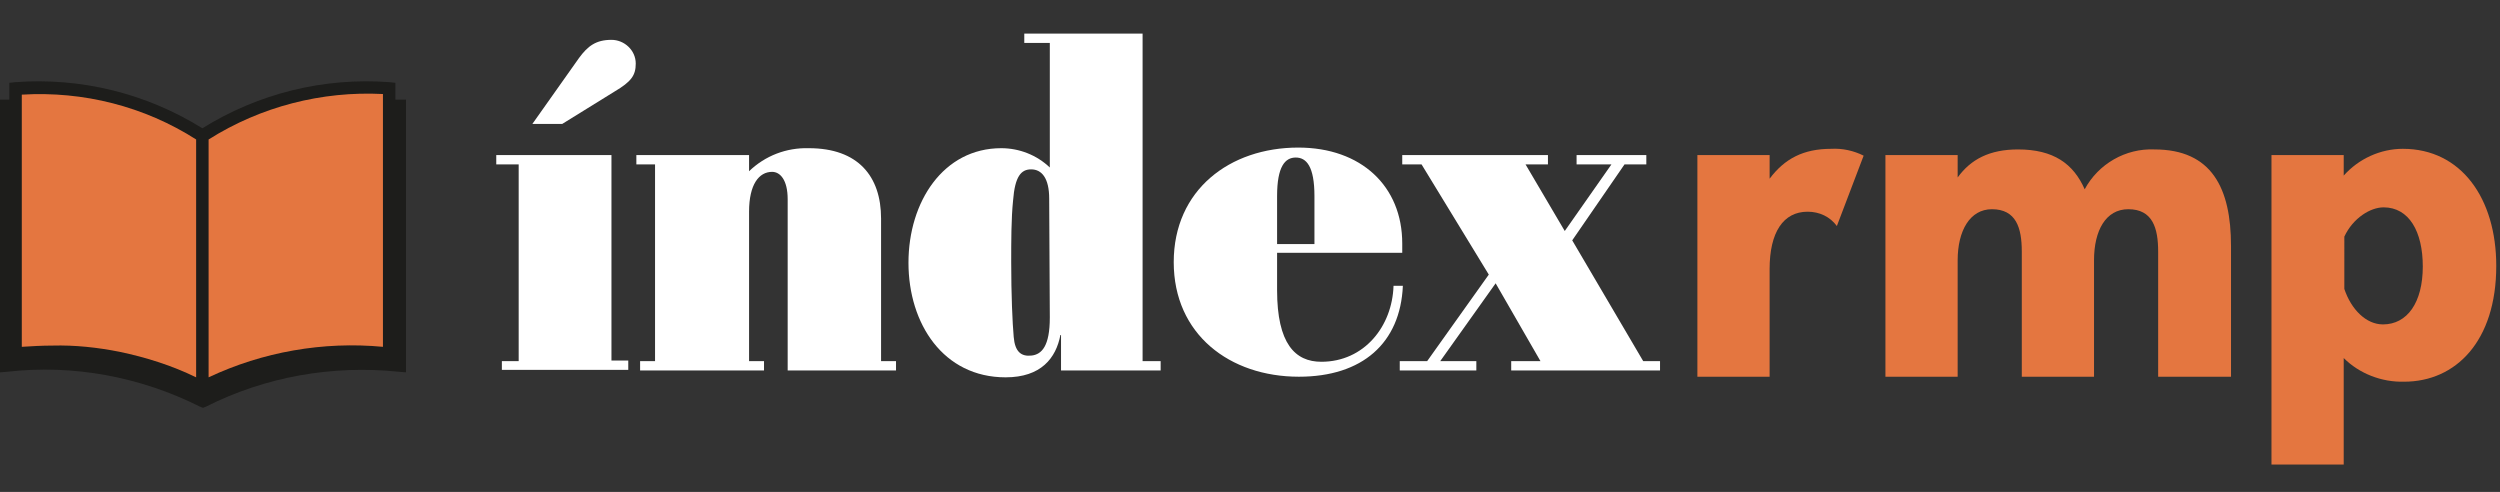
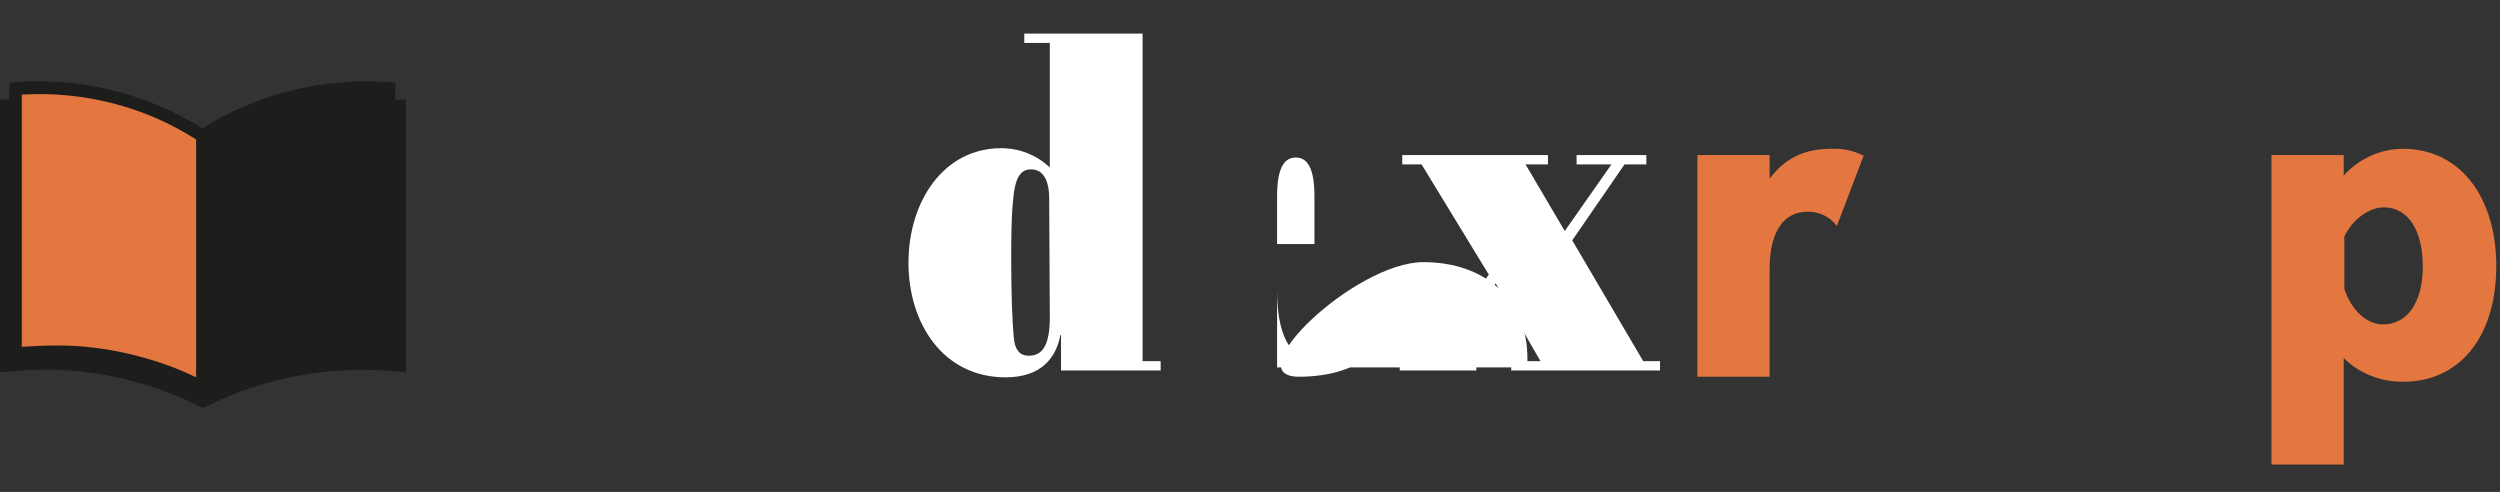
<svg xmlns="http://www.w3.org/2000/svg" version="1.1" id="Layer_1" x="0px" y="0px" viewBox="0 0 401.5 79" style="enable-background:new 0 0 401.5 79;" xml:space="preserve">
  <rect x="0" y="0" width="401.5" height="79" fill="#333333" stroke="none" />
  <style type="text/css">
	.st0{fill:#FFFFFF;}
	.st1{fill:#E47640;}
	.st2{fill:#1D1D1B;}
</style>
-   <path class="st0" d="M79.7,26.4v-1.5h18.5v33h2.7v1.5H80.6V58h2.7V26.4H79.7z M85.5,19.9L93,9.3c1.4-1.9,2.7-2.9,5.2-2.9  c2.1,0,3.9,1.7,3.9,3.8c0,0,0,0,0,0c0,1.9-0.7,2.9-3.4,4.5l-8.4,5.2H85.5z" />
-   <path class="st0" d="M102.3,24.9h18v2.6c2.6-2.5,6-3.8,9.6-3.7c7.9,0,11.6,4.5,11.6,11.3V58h2.4v1.5h-17.4V32c0-3.1-1.2-4.4-2.5-4.4  c-2.1,0-3.7,2-3.7,6.4V58h2.4v1.5h-19.9V58h2.4V26.4h-3V24.9z" />
  <path class="st0" d="M164.5,5.4h19V58h2.9v1.5h-16v-5.7h-0.1c-0.7,3.7-3.1,6.8-8.8,6.8c-10,0-15.6-8.6-15.6-18.4s5.6-18.4,14.9-18.4  c2.9,0,5.7,1.1,7.8,3.1V6.9h-4.1L164.5,5.4z M168.5,31.9c0-3.3-1.2-4.7-2.9-4.7c-1.6,0-2.6,1.1-2.9,5c-0.3,2.9-0.3,6.6-0.3,9.9  c0,5.2,0.2,9.8,0.4,12c0.2,2.4,1.2,3.2,2.9,3c1.6-0.2,2.9-1.5,2.9-6.1L168.5,31.9z" />
-   <path class="st0" d="M205.1,40.7v5.9c0,8.6,2.9,11.5,7.1,11.5c6.9,0,11.4-5.7,11.6-12.2h1.5c-0.4,9.2-6.5,14.6-16.7,14.6  c-11.1,0-20.1-6.8-20.1-18.4s9-18.4,20-18.4c10.1,0,16.7,6.2,16.7,15.4v1.5H205.1z M211.1,39.2v-7.7c0-4.8-1.3-6.2-3-6.2  s-3,1.4-3,6.2v7.7L211.1,39.2z" />
+   <path class="st0" d="M205.1,40.7v5.9c0,8.6,2.9,11.5,7.1,11.5c6.9,0,11.4-5.7,11.6-12.2h1.5c-0.4,9.2-6.5,14.6-16.7,14.6  s9-18.4,20-18.4c10.1,0,16.7,6.2,16.7,15.4v1.5H205.1z M211.1,39.2v-7.7c0-4.8-1.3-6.2-3-6.2  s-3,1.4-3,6.2v7.7L211.1,39.2z" />
  <path class="st0" d="M225.2,24.9h23.4v1.5H245l6.3,10.7l7.5-10.7h-5.6v-1.5h11.2v1.5h-3.5l-8.4,12.2L263.9,58h2.7v1.5h-23.9V58h4.7  l-7.2-12.5L231.3,58h5.8v1.5h-12.3V58h4.4l9.9-13.9l-10.8-17.7h-3.1L225.2,24.9z" />
  <path class="st1" d="M272.6,60.5V24.9h11.6v3.8c2.4-3.2,5.4-4.8,9.9-4.8c1.8-0.1,3.6,0.3,5.2,1.1L295,36.3c-1.1-1.5-2.8-2.3-4.7-2.3  c-3.9,0-6.1,3.3-6.1,9.2v17.3H272.6z" />
-   <path class="st1" d="M346.6,60.5V40.4c0-3.8-0.9-6.8-4.8-6.8c-3.6,0-5.5,3.4-5.5,8.2v18.7h-11.6V40.4c0-3.8-0.9-6.8-4.8-6.8  c-3.5,0-5.5,3.4-5.5,8.2v18.7h-11.6V24.9h11.6v3.6c2.1-2.9,5.1-4.5,9.7-4.5c5.7,0,8.9,2.3,10.7,6.4c2.2-4.1,6.6-6.6,11.2-6.4  c9.2,0,12.3,6.2,12.3,15.5v21H346.6z" />
  <path class="st1" d="M364.8,74.7V24.9h11.6v3.3c2.4-2.7,5.9-4.3,9.5-4.3c9.4,0,15,8,15,18.8c0,12.1-6.5,18.6-14.8,18.6  c-3.6,0.1-7.2-1.3-9.7-3.8v17.1H364.8z M376.5,46.4c1.1,3.3,3.5,5.7,6.2,5.7c3.9,0,6.4-3.5,6.4-9.3c0-5.6-2.2-9.5-6.3-9.5  c-2.1,0-4.9,1.7-6.3,4.7V46.4z" />
  <path class="st2" d="M64.1,16c-0.2,0-0.4,0-0.6,0v-2.7l-0.9-0.1C52,12.4,41.5,15,32.5,20.6c-9-5.6-19.5-8.2-30.1-7.4l-0.9,0.1v2.7  c-0.2,0-0.4,0-0.6,0L0,16v43.8l1.2-0.1c10.6-1.2,21.3,0.8,30.9,5.6l0.5,0.2l0.5-0.2c9.5-4.8,20.3-6.7,30.9-5.6l1.2,0.1V16L64.1,16z" />
-   <path class="st1" d="M33.5,22.4v38.2c8.7-4.1,18.4-5.8,28-4.9V15.1C51.7,14.6,41.9,17.1,33.5,22.4z" />
  <path class="st1" d="M19.2,56.5c4.3,0.9,8.4,2.2,12.3,4.1V22.4c-8.3-5.3-18.1-7.8-28-7.2v40.5c1.6-0.1,3.2-0.2,4.9-0.2  C12,55.4,15.7,55.8,19.2,56.5z" />
</svg>